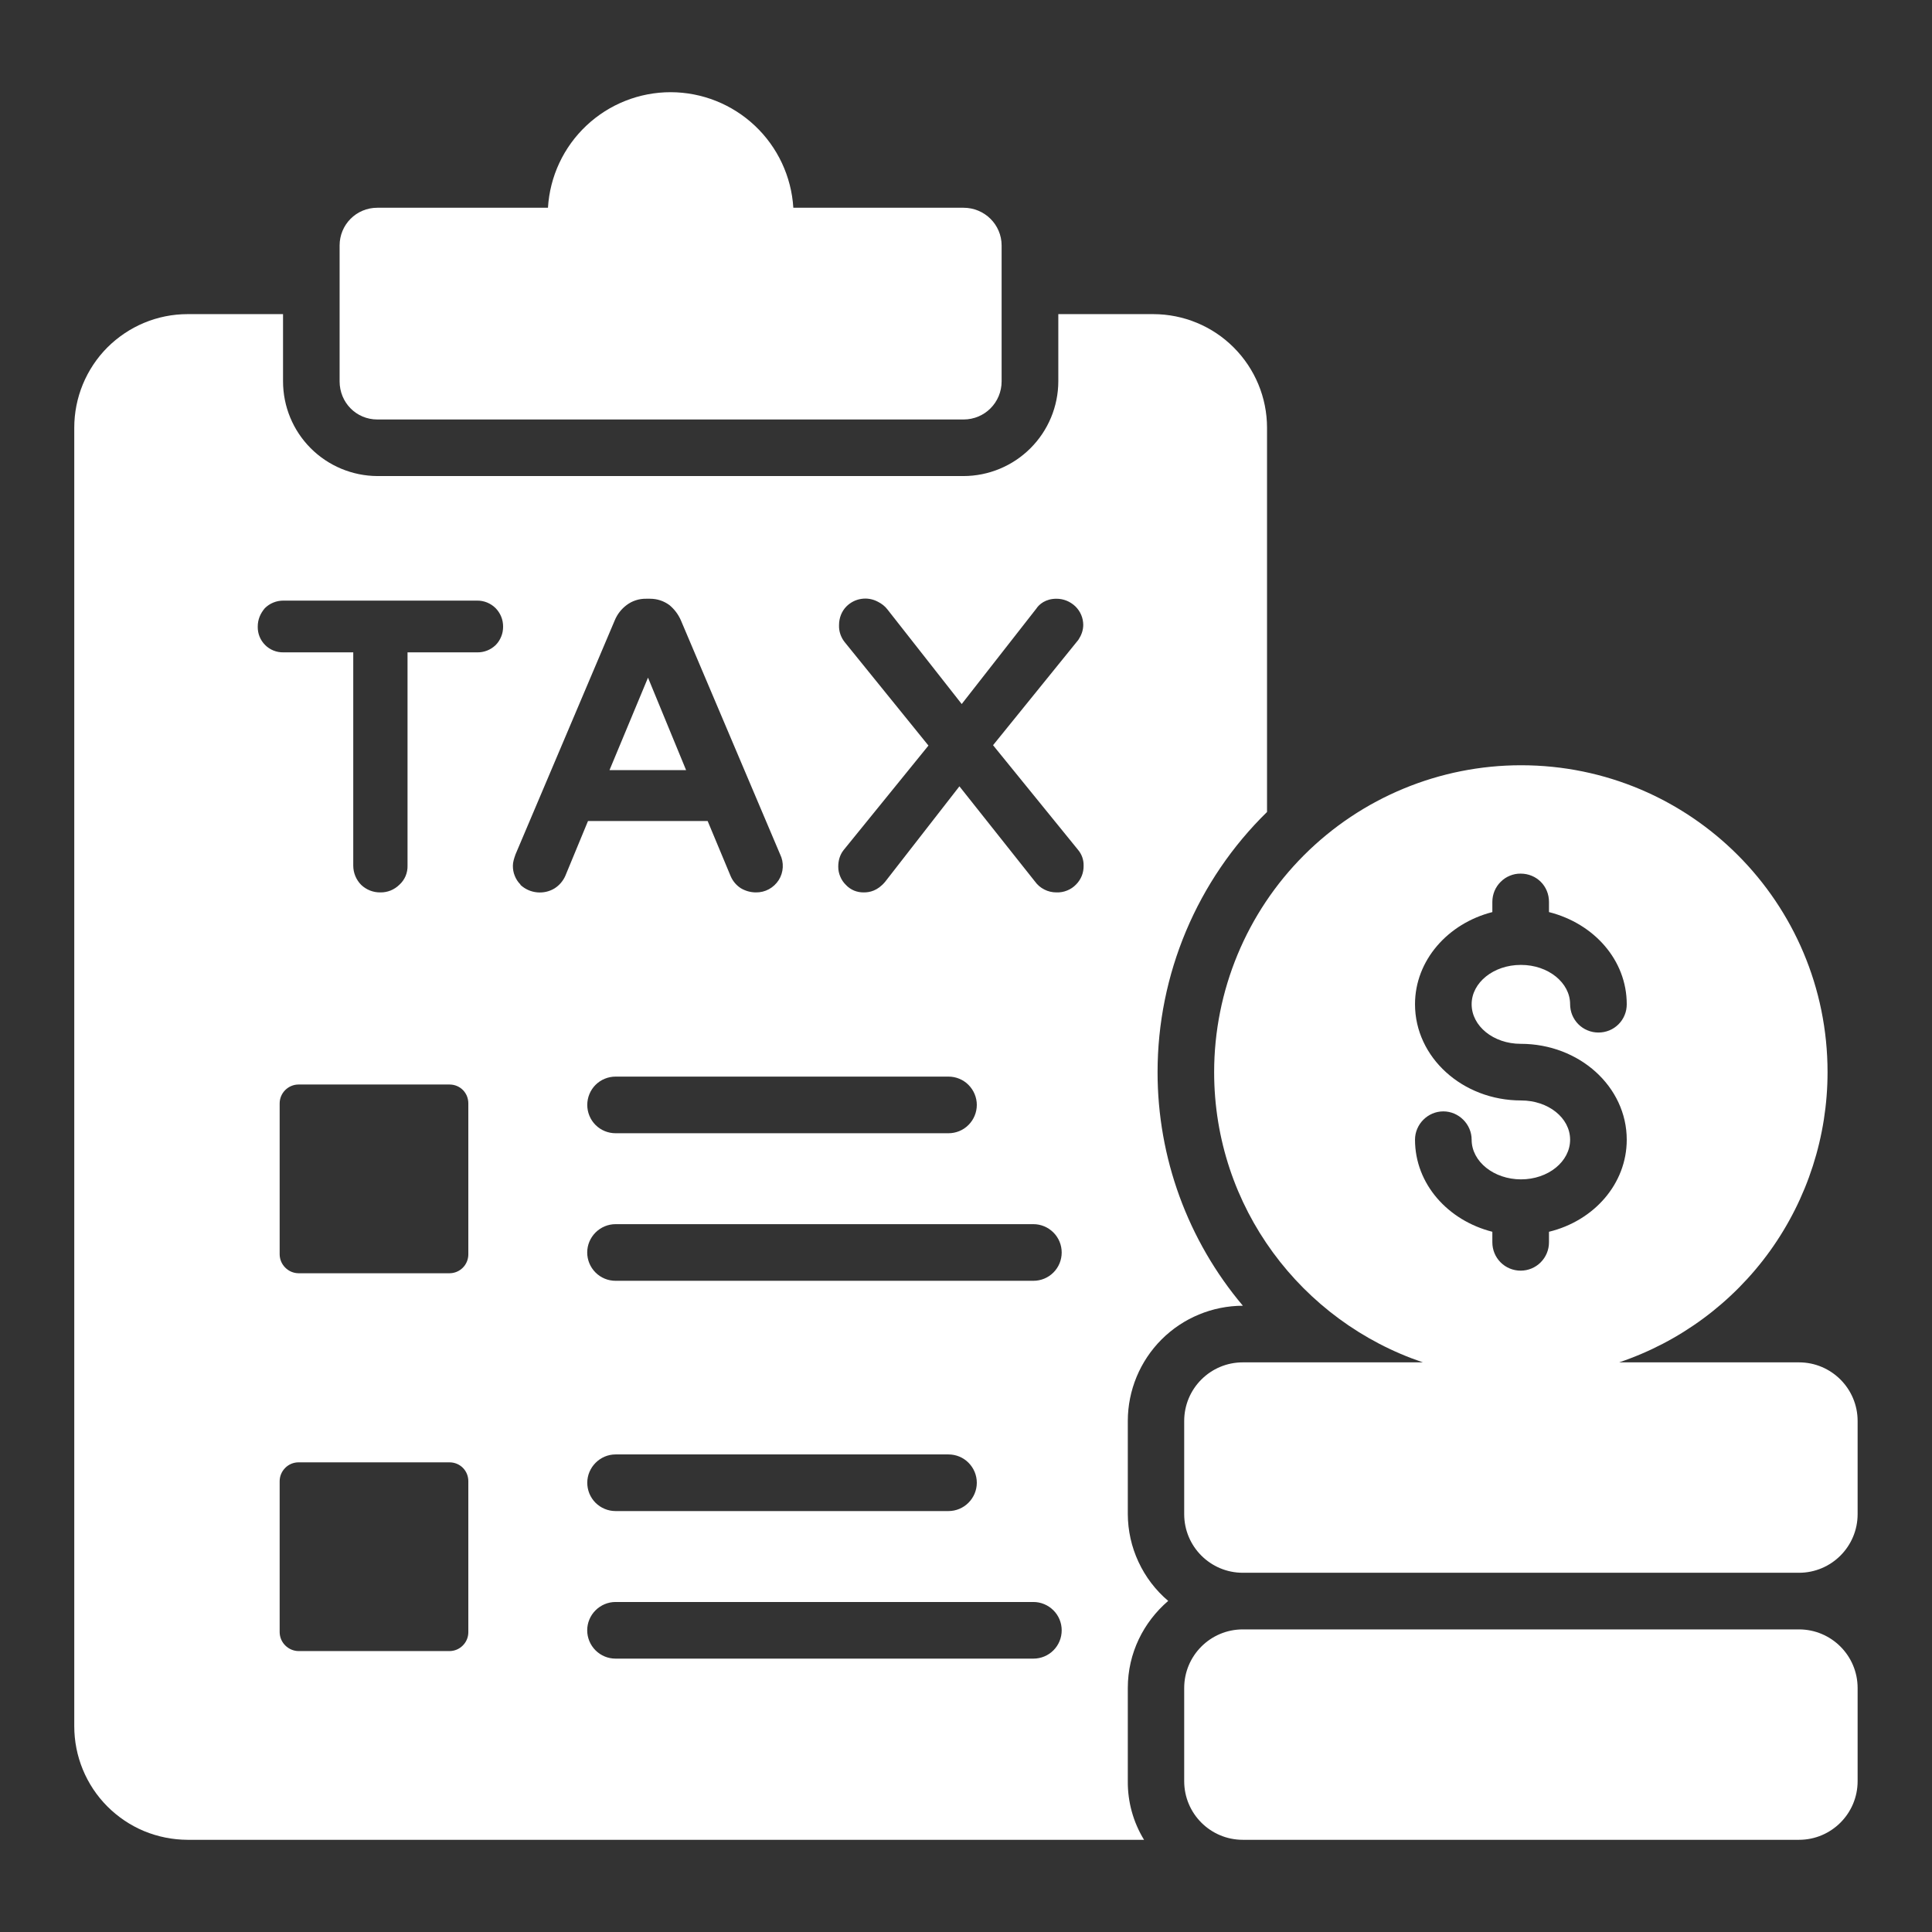
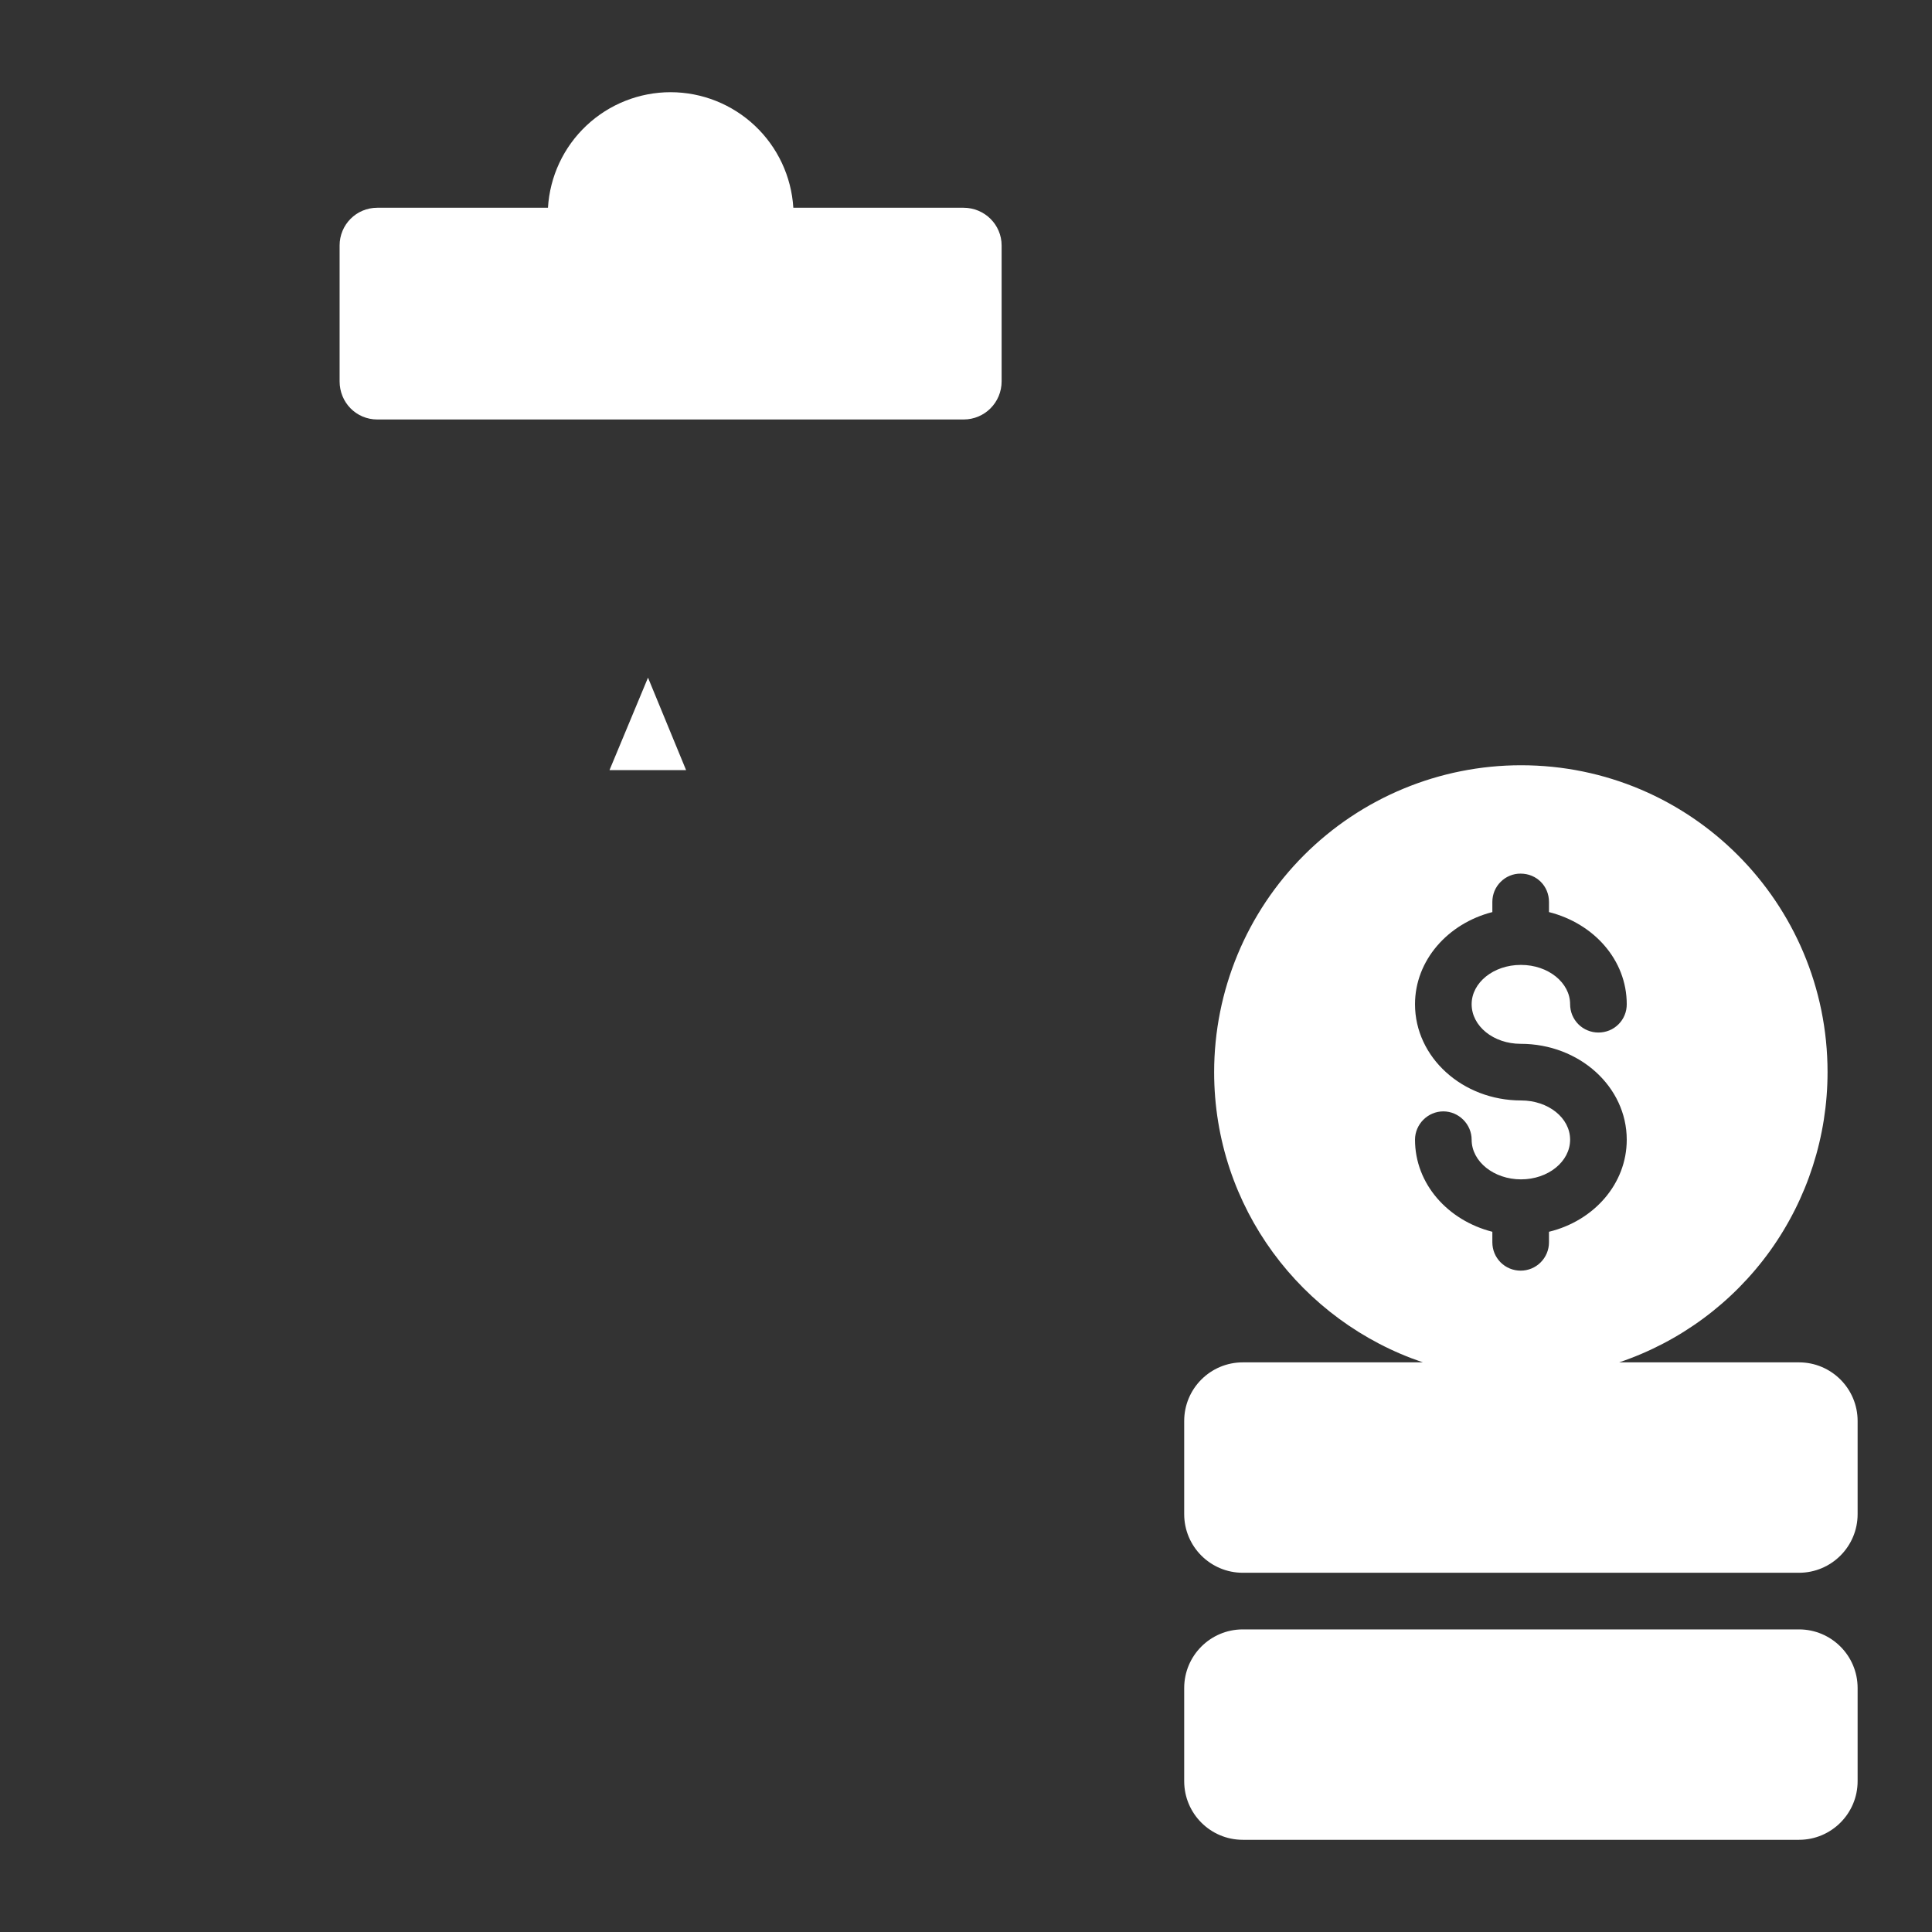
<svg xmlns="http://www.w3.org/2000/svg" width="32" height="32" viewBox="0 0 32 32" fill="none">
  <rect x="0" y="0" width="32" height="32" fill="#333333" stroke="none" />
-   <path d="M19.349 26.516C19.14 26.339 18.972 26.118 18.857 25.87C18.741 25.622 18.681 25.351 18.68 25.078V23.533C18.681 23.028 18.882 22.543 19.239 22.186C19.596 21.829 20.081 21.628 20.586 21.627C19.672 20.544 19.172 19.173 19.173 17.757C19.173 16.954 19.334 16.16 19.645 15.42C19.956 14.681 20.412 14.01 20.986 13.449V7.085C20.986 6.586 20.787 6.108 20.434 5.755C20.082 5.402 19.603 5.204 19.104 5.203H17.529V6.316C17.528 6.732 17.362 7.13 17.068 7.424C16.774 7.718 16.375 7.884 15.96 7.885H6.251C5.836 7.883 5.438 7.717 5.145 7.423C4.852 7.129 4.688 6.731 4.688 6.316V5.203H3.106C2.859 5.203 2.615 5.252 2.387 5.347C2.159 5.442 1.953 5.581 1.778 5.755C1.604 5.93 1.466 6.138 1.372 6.366C1.278 6.594 1.23 6.838 1.23 7.085V28.591C1.23 28.838 1.278 29.082 1.372 29.31C1.466 29.538 1.604 29.746 1.778 29.92C1.953 30.095 2.159 30.234 2.387 30.329C2.615 30.423 2.859 30.472 3.106 30.473H18.949C18.77 30.181 18.677 29.845 18.68 29.503V27.959C18.68 27.378 18.942 26.866 19.349 26.516ZM7.757 27.035C7.757 27.117 7.724 27.197 7.665 27.255C7.607 27.314 7.527 27.347 7.445 27.347H4.944C4.862 27.346 4.783 27.312 4.725 27.254C4.666 27.196 4.633 27.117 4.632 27.035V24.534C4.632 24.451 4.665 24.372 4.724 24.313C4.782 24.254 4.862 24.221 4.944 24.221H7.445C7.62 24.221 7.757 24.359 7.757 24.534V27.035ZM7.757 20.776C7.757 20.859 7.724 20.939 7.666 20.997C7.607 21.056 7.528 21.089 7.445 21.089H4.944C4.862 21.088 4.783 21.055 4.725 20.996C4.666 20.938 4.633 20.859 4.632 20.777V18.276C4.632 18.193 4.665 18.114 4.724 18.055C4.782 17.997 4.862 17.963 4.944 17.963H7.445C7.62 17.963 7.757 18.1 7.757 18.276V20.776ZM8.208 10.686C8.125 10.765 8.015 10.808 7.901 10.805H6.75V14.337C6.752 14.397 6.74 14.457 6.717 14.512C6.693 14.567 6.658 14.616 6.613 14.656C6.572 14.696 6.523 14.728 6.469 14.75C6.416 14.771 6.358 14.782 6.301 14.781C6.182 14.783 6.068 14.738 5.982 14.656C5.898 14.571 5.851 14.457 5.851 14.337V10.805H4.694C4.638 10.806 4.582 10.796 4.53 10.775C4.478 10.754 4.43 10.723 4.391 10.683C4.351 10.643 4.32 10.596 4.299 10.544C4.278 10.492 4.268 10.436 4.269 10.38C4.269 10.261 4.312 10.161 4.387 10.073C4.428 10.033 4.475 10.001 4.528 9.98C4.581 9.958 4.637 9.948 4.694 9.948H7.901C7.958 9.947 8.015 9.958 8.067 9.979C8.12 10.001 8.168 10.032 8.208 10.072C8.248 10.113 8.28 10.161 8.301 10.213C8.323 10.266 8.333 10.322 8.333 10.379C8.333 10.436 8.323 10.493 8.301 10.545C8.28 10.598 8.248 10.646 8.208 10.686ZM9.189 14.712C9.101 14.767 8.998 14.79 8.895 14.78C8.792 14.77 8.696 14.727 8.62 14.656V14.65C8.579 14.609 8.547 14.56 8.526 14.506C8.504 14.453 8.494 14.395 8.495 14.337C8.495 14.281 8.514 14.219 8.539 14.15L10.183 10.273C10.224 10.174 10.291 10.088 10.377 10.023C10.47 9.952 10.585 9.915 10.702 9.917H10.765C10.889 9.917 10.996 9.955 11.089 10.023C11.171 10.092 11.233 10.174 11.277 10.273L12.921 14.15C12.954 14.217 12.969 14.291 12.965 14.366C12.961 14.441 12.938 14.514 12.898 14.577C12.857 14.64 12.802 14.692 12.736 14.728C12.67 14.764 12.596 14.782 12.521 14.781C12.433 14.781 12.347 14.757 12.271 14.712C12.196 14.664 12.137 14.594 12.102 14.512L11.721 13.599H9.739L9.364 14.506C9.327 14.59 9.266 14.662 9.189 14.712ZM15.71 17.832C15.834 17.832 15.954 17.881 16.041 17.969C16.129 18.057 16.179 18.177 16.179 18.301C16.179 18.425 16.129 18.545 16.041 18.633C15.954 18.721 15.834 18.77 15.71 18.77H10.196C10.072 18.77 9.952 18.721 9.864 18.633C9.776 18.545 9.727 18.425 9.727 18.301C9.727 18.177 9.776 18.057 9.864 17.969C9.952 17.881 10.072 17.832 10.196 17.832H15.71ZM17.117 27.472H10.195C10.071 27.472 9.952 27.423 9.864 27.335C9.776 27.247 9.726 27.128 9.726 27.003C9.726 26.879 9.776 26.759 9.864 26.672C9.952 26.584 10.071 26.534 10.195 26.534H17.117C17.241 26.534 17.36 26.584 17.448 26.672C17.536 26.759 17.585 26.879 17.585 27.003C17.585 27.128 17.536 27.247 17.448 27.335C17.36 27.423 17.241 27.472 17.117 27.472ZM9.727 24.559C9.727 24.303 9.939 24.09 10.195 24.09H15.71C15.834 24.09 15.954 24.139 16.041 24.227C16.129 24.315 16.179 24.434 16.179 24.559C16.179 24.683 16.129 24.802 16.041 24.89C15.954 24.978 15.834 25.028 15.71 25.028H10.196C10.134 25.028 10.073 25.016 10.016 24.992C9.959 24.969 9.908 24.934 9.864 24.891C9.82 24.847 9.786 24.795 9.762 24.738C9.739 24.681 9.727 24.62 9.727 24.559ZM17.117 21.214H10.195C10.071 21.214 9.952 21.165 9.864 21.077C9.776 20.989 9.726 20.87 9.726 20.745C9.726 20.621 9.776 20.502 9.864 20.414C9.952 20.326 10.071 20.276 10.195 20.276H17.117C17.241 20.276 17.36 20.326 17.448 20.414C17.536 20.502 17.585 20.621 17.585 20.745C17.585 20.87 17.536 20.989 17.448 21.077C17.36 21.165 17.241 21.214 17.117 21.214ZM17.823 14.65C17.781 14.694 17.73 14.728 17.674 14.75C17.618 14.773 17.558 14.783 17.497 14.781C17.428 14.781 17.359 14.765 17.297 14.733C17.235 14.702 17.182 14.656 17.141 14.599L15.891 13.024L14.66 14.606C14.534 14.756 14.403 14.781 14.309 14.781C14.253 14.782 14.198 14.772 14.146 14.751C14.094 14.729 14.048 14.697 14.01 14.656C13.97 14.617 13.938 14.57 13.917 14.518C13.895 14.467 13.884 14.412 13.884 14.356C13.884 14.256 13.909 14.162 13.972 14.081L15.378 12.349L13.991 10.636C13.927 10.556 13.893 10.456 13.897 10.354C13.897 10.236 13.94 10.123 14.022 10.042C14.089 9.976 14.175 9.932 14.269 9.919C14.362 9.905 14.457 9.922 14.541 9.967C14.603 9.998 14.659 10.042 14.697 10.092L15.929 11.661L17.166 10.079C17.21 10.011 17.317 9.917 17.497 9.917C17.616 9.917 17.723 9.961 17.81 10.042C17.851 10.082 17.884 10.129 17.907 10.182C17.93 10.235 17.941 10.291 17.942 10.348C17.942 10.442 17.91 10.523 17.861 10.598L16.448 12.343L17.855 14.075C17.917 14.148 17.95 14.241 17.948 14.337C17.949 14.395 17.939 14.453 17.918 14.506C17.896 14.56 17.864 14.609 17.823 14.65Z" fill="white" />
  <path d="M10.733 11.224L10.095 12.756H11.364L10.733 11.224ZM6.25 6.948H15.959C16.31 6.948 16.59 6.666 16.59 6.316V4.066C16.59 3.722 16.309 3.441 15.959 3.441H13.14C13.108 2.923 12.88 2.437 12.503 2.082C12.125 1.726 11.627 1.528 11.108 1.527C10.589 1.527 10.09 1.725 9.712 2.081C9.334 2.437 9.107 2.923 9.076 3.441H6.25C5.9 3.441 5.625 3.722 5.625 4.066V6.316C5.625 6.667 5.9 6.948 6.25 6.948V6.948ZM29.797 26.988H20.585C20.048 26.988 19.614 27.423 19.614 27.959V29.502C19.614 30.038 20.048 30.473 20.585 30.473H29.797C30.333 30.473 30.768 30.038 30.768 29.502V27.959C30.768 27.423 30.333 26.988 29.797 26.988ZM29.797 22.565H26.818C27.824 22.226 28.698 21.58 29.318 20.718C29.937 19.855 30.27 18.82 30.27 17.758C30.27 14.951 28 12.675 25.193 12.675C23.845 12.675 22.552 13.211 21.599 14.164C20.646 15.117 20.11 16.41 20.11 17.758C20.11 19.996 21.559 21.888 23.568 22.565H20.585C20.048 22.565 19.614 23 19.614 23.536V25.079C19.614 25.615 20.048 26.05 20.585 26.05H29.797C30.333 26.05 30.768 25.615 30.768 25.079V23.536C30.768 23 30.333 22.565 29.797 22.565ZM25.656 20.402V20.577C25.656 20.702 25.606 20.821 25.518 20.909C25.43 20.997 25.311 21.046 25.187 21.046C25.062 21.046 24.943 20.997 24.855 20.909C24.767 20.821 24.718 20.702 24.718 20.577V20.402C23.981 20.215 23.437 19.609 23.437 18.877C23.437 18.621 23.649 18.408 23.906 18.408C24.162 18.408 24.375 18.621 24.375 18.877C24.375 19.24 24.744 19.534 25.193 19.534C25.643 19.534 26.006 19.239 26.006 18.877C26.006 18.514 25.643 18.227 25.194 18.227C24.224 18.227 23.437 17.514 23.437 16.633C23.437 15.907 23.981 15.295 24.718 15.107V14.938C24.718 14.877 24.73 14.816 24.753 14.759C24.777 14.702 24.811 14.65 24.855 14.607C24.898 14.563 24.95 14.528 25.007 14.505C25.064 14.481 25.125 14.469 25.187 14.47C25.45 14.47 25.656 14.676 25.656 14.938V15.107C26.4 15.295 26.944 15.901 26.944 16.633C26.944 16.694 26.933 16.756 26.909 16.813C26.886 16.87 26.851 16.922 26.808 16.965C26.764 17.009 26.712 17.044 26.655 17.067C26.598 17.09 26.537 17.102 26.475 17.102C26.413 17.102 26.352 17.09 26.295 17.066C26.238 17.043 26.186 17.008 26.143 16.965C26.099 16.921 26.065 16.869 26.041 16.812C26.018 16.755 26.006 16.694 26.006 16.633C26.006 16.276 25.643 15.982 25.194 15.982H25.188C24.737 15.982 24.375 16.276 24.375 16.633C24.375 16.996 24.737 17.289 25.187 17.289C26.162 17.289 26.944 18.002 26.944 18.877C26.944 19.609 26.4 20.221 25.656 20.402Z" fill="white" />
</svg>